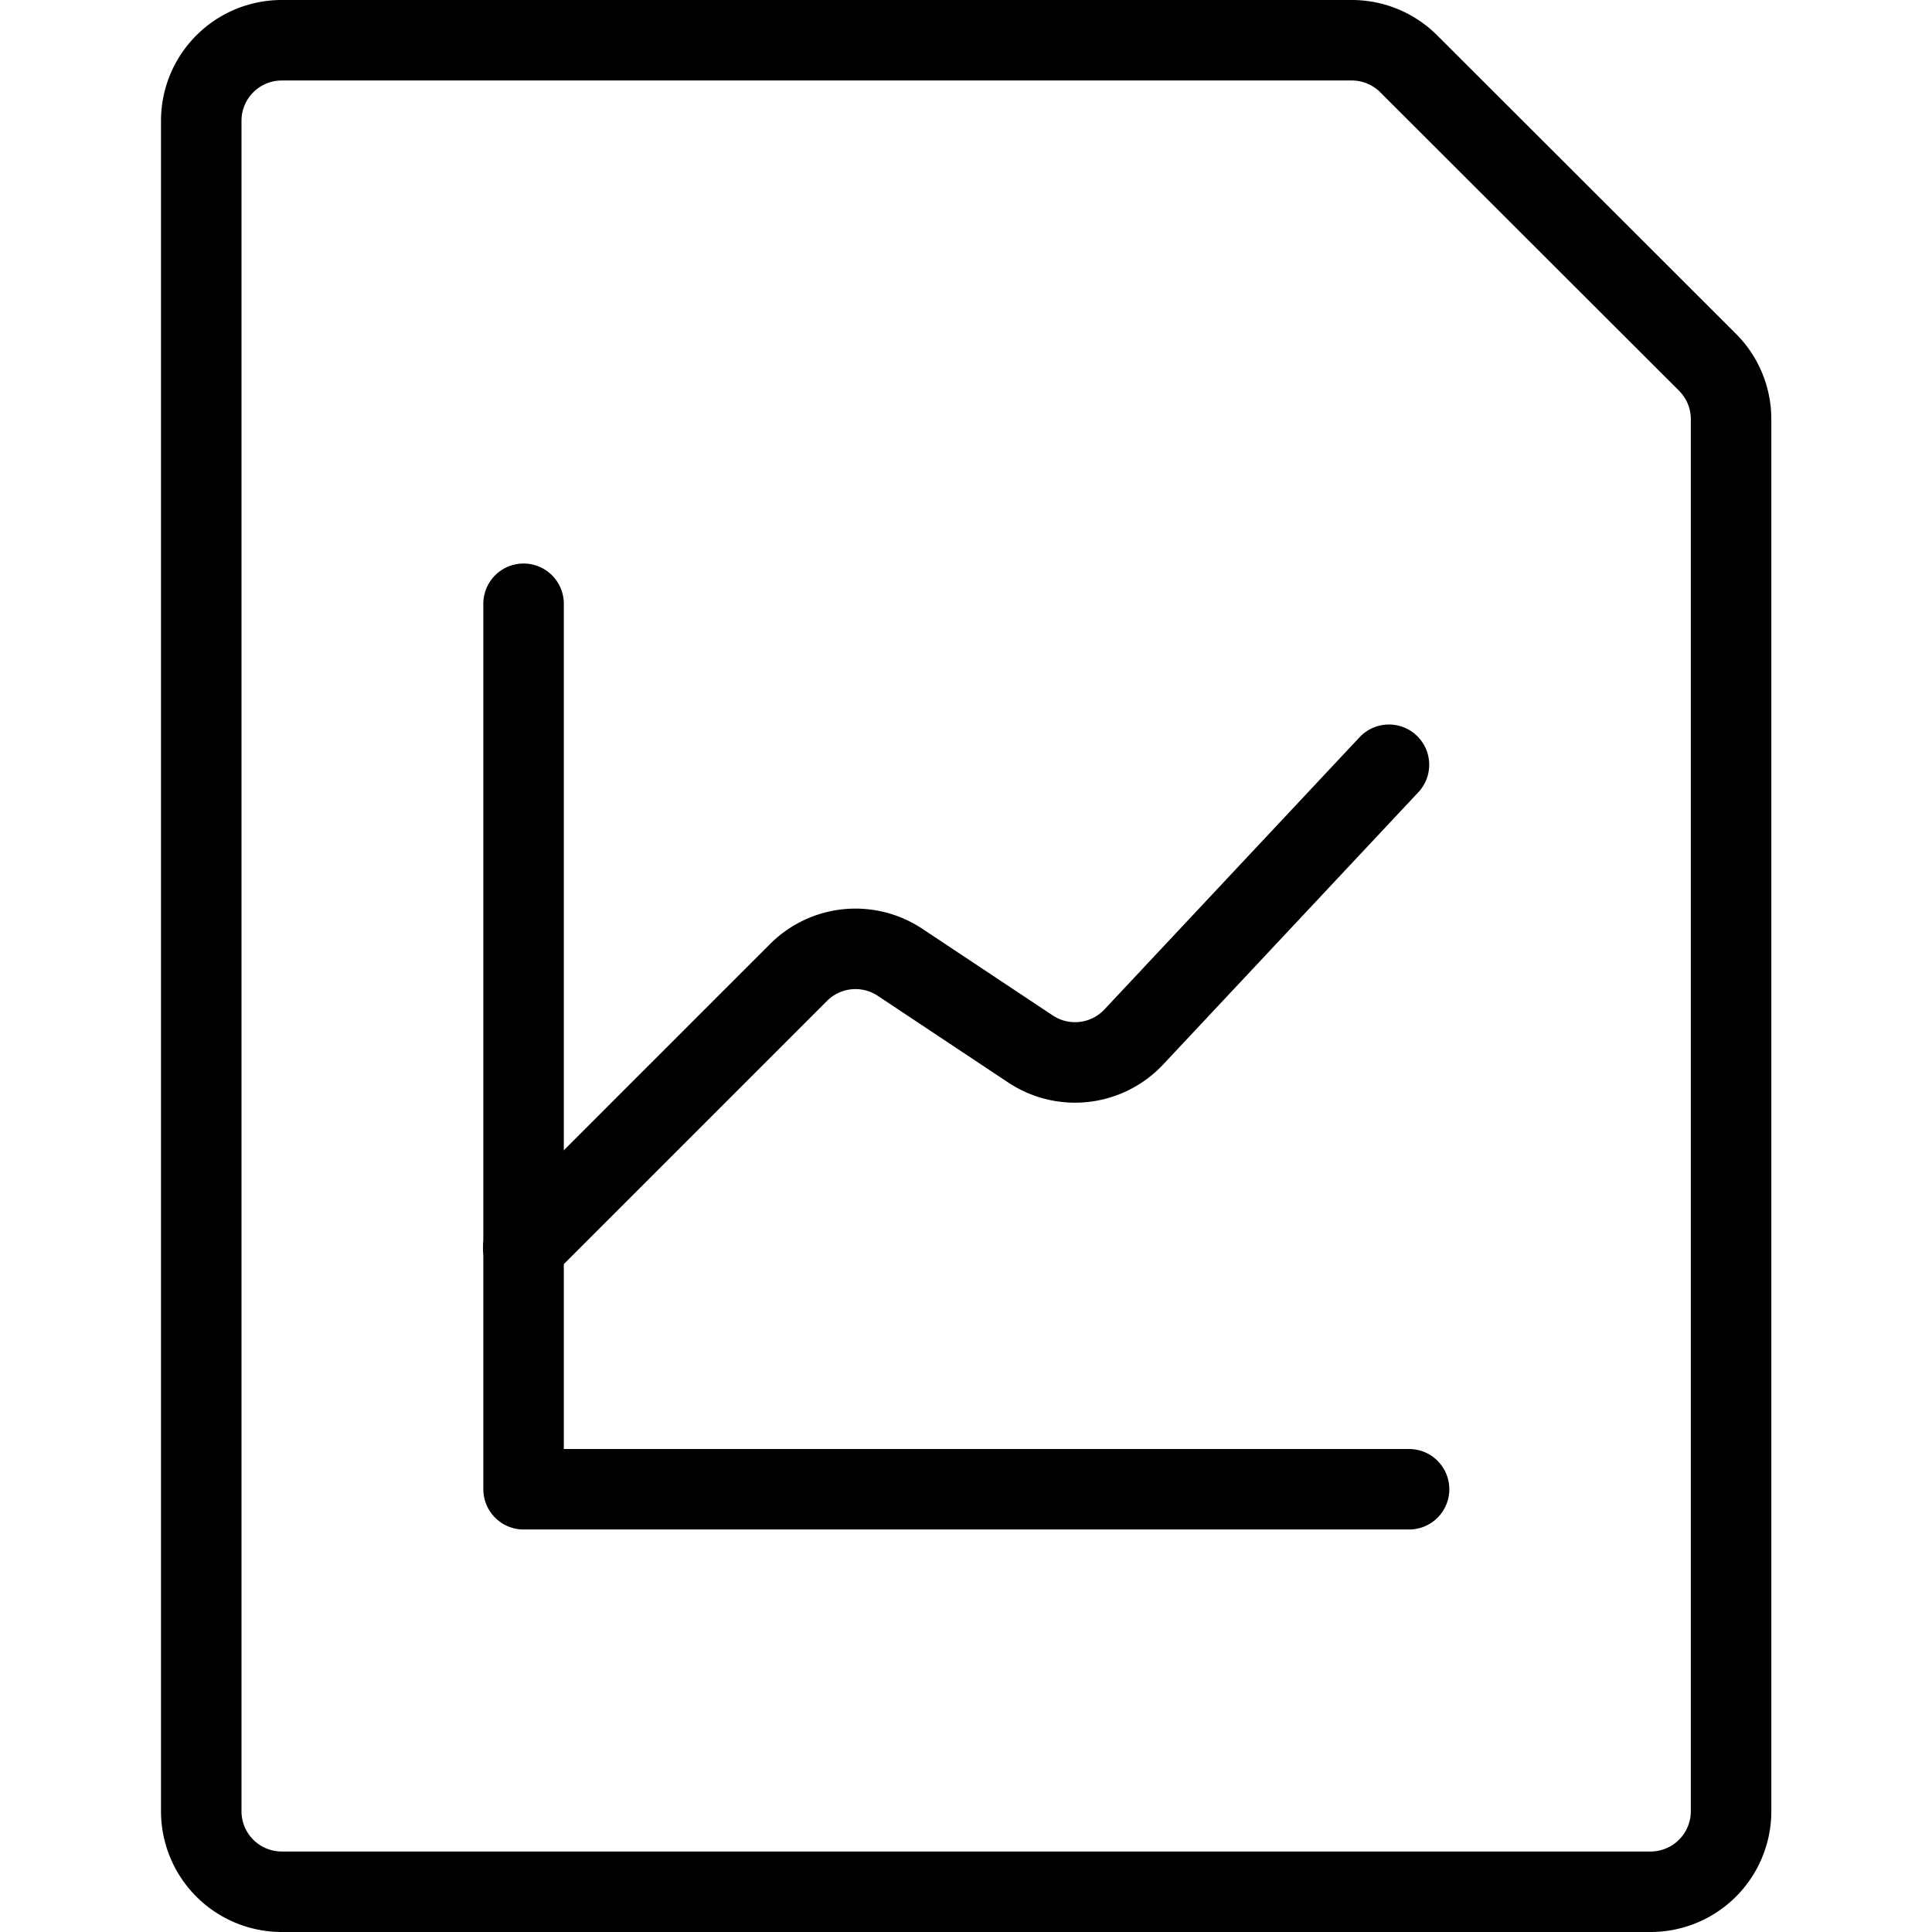
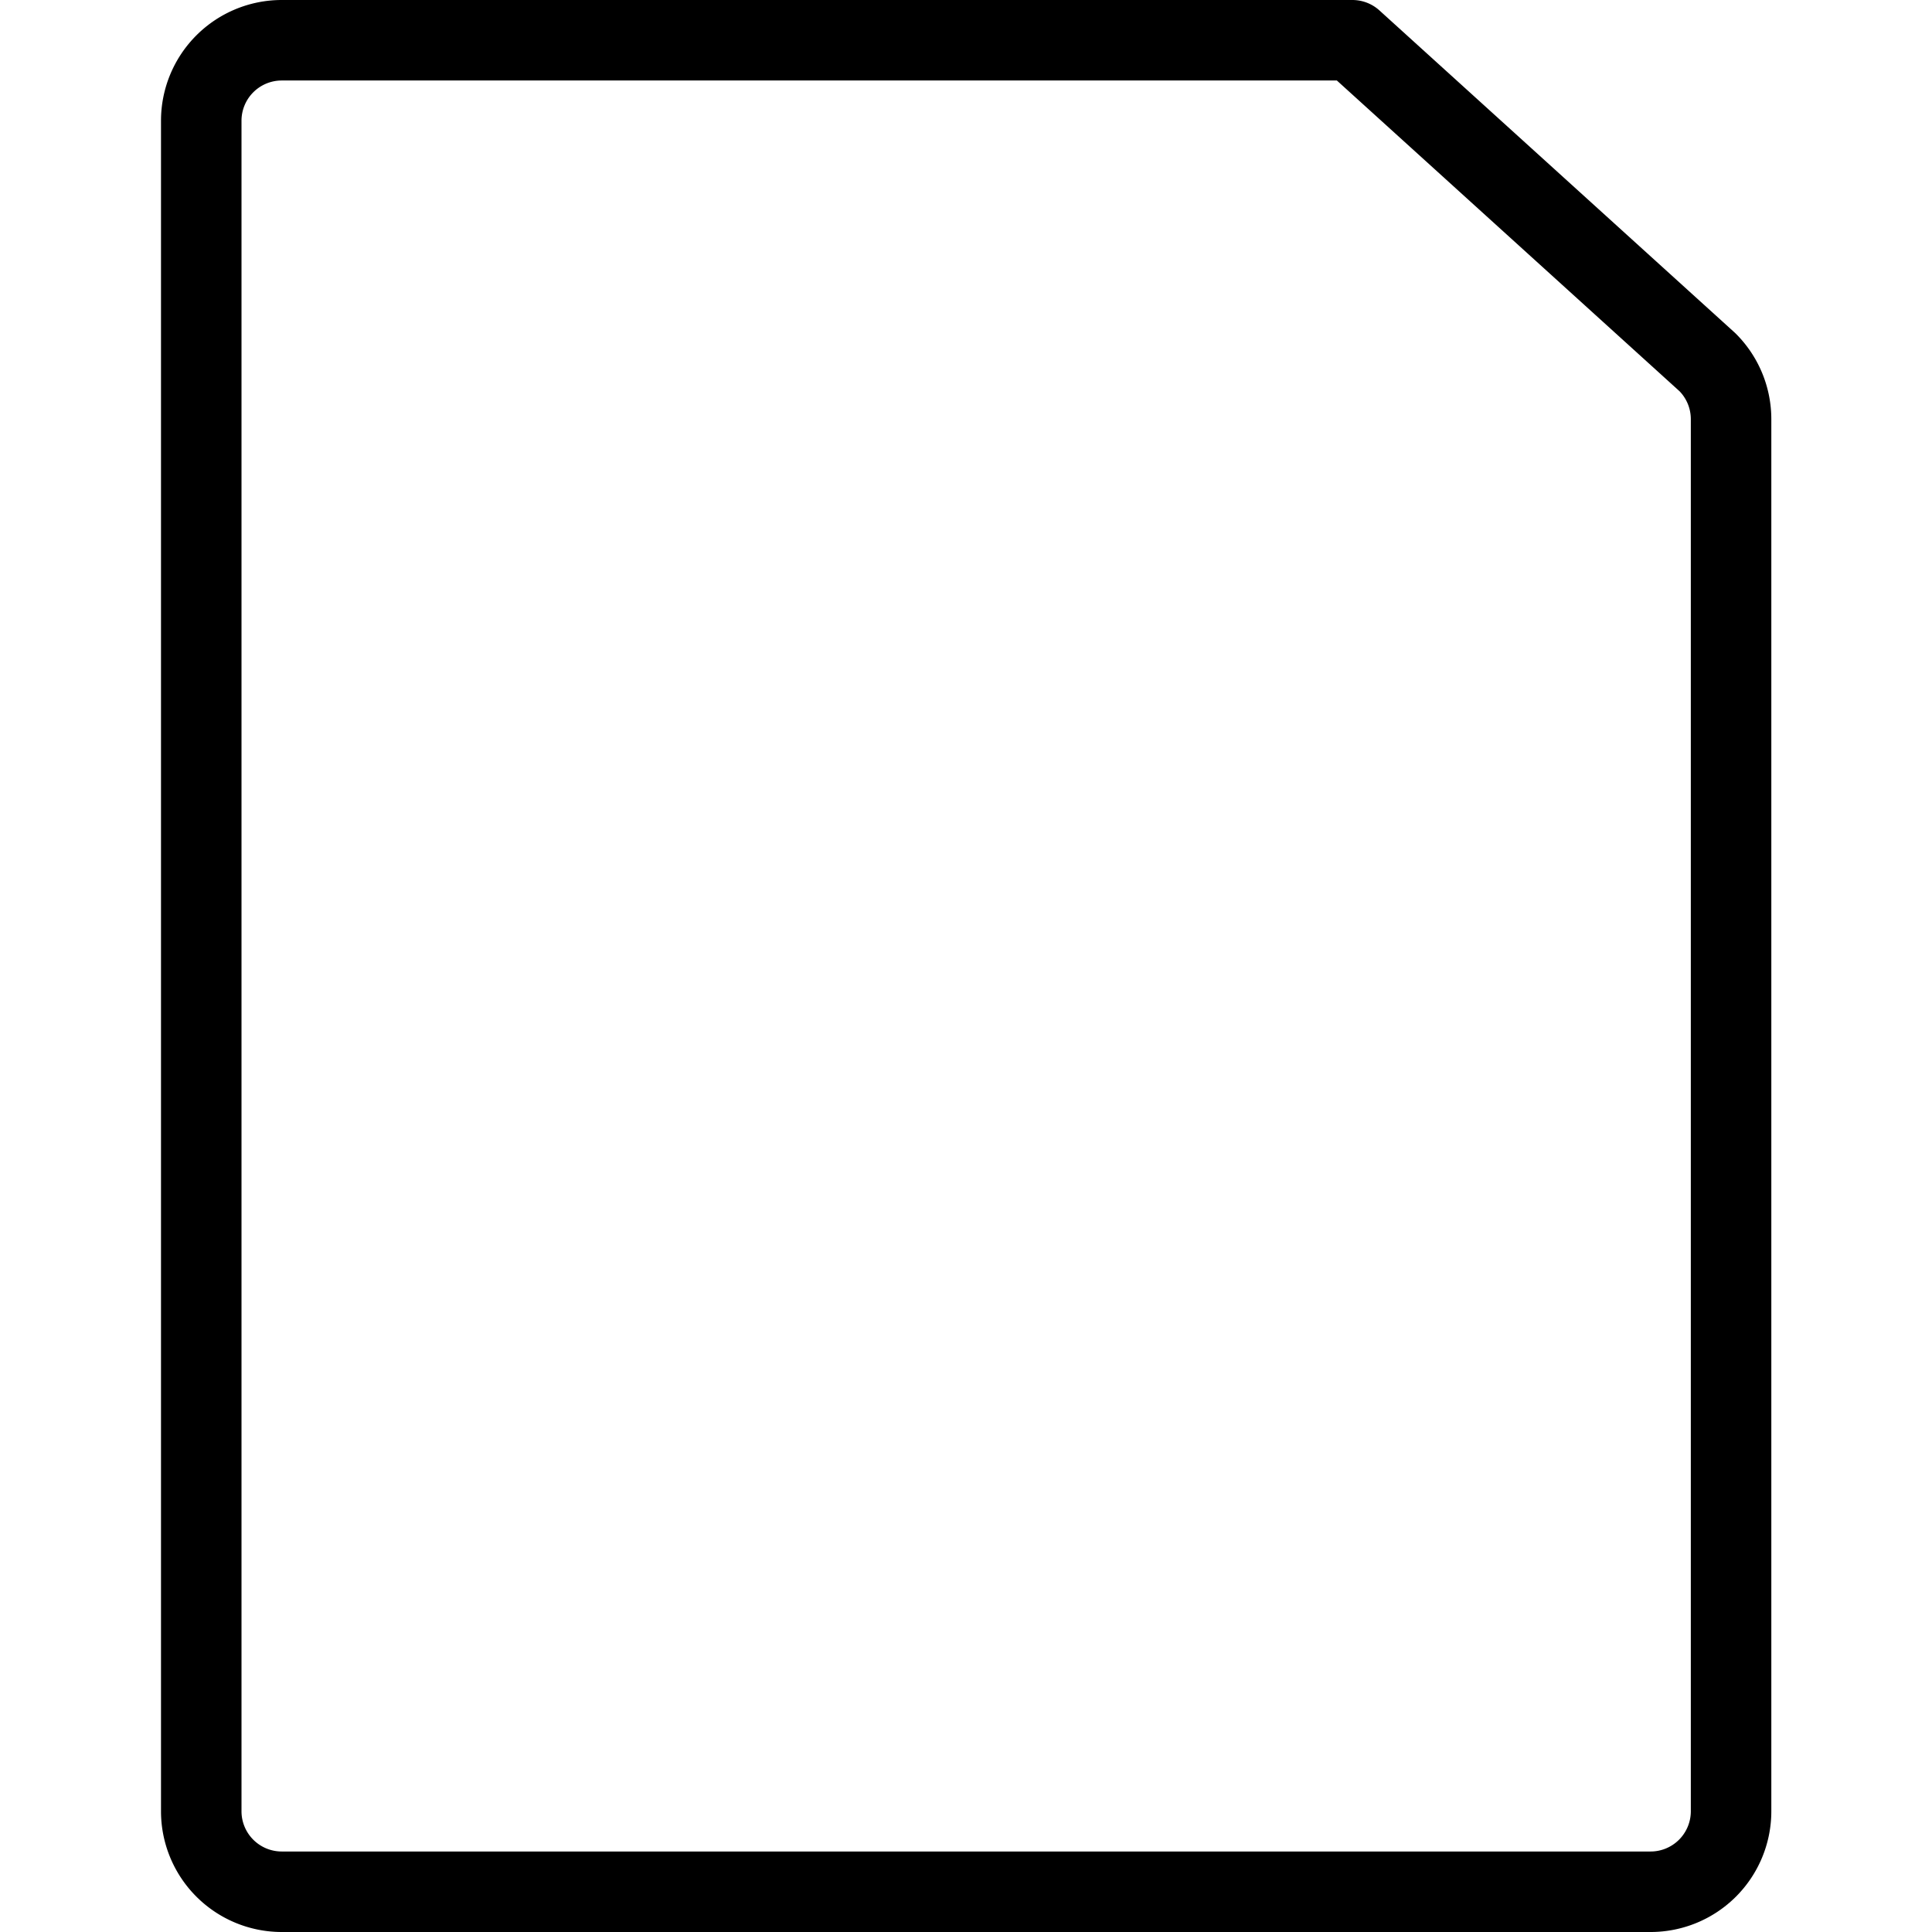
<svg xmlns="http://www.w3.org/2000/svg" viewBox="0 0 48 48">
  <g transform="matrix(2,0,0,2,0,0)">
    <defs>
      <style>.a{fill:none;stroke:#000000;stroke-linecap:round;stroke-linejoin:round;}</style>
    </defs>
    <title>data-file-graph</title>
-     <path class="a" d="M21.211,4.5a1,1,0,0,1,.293.707V22.5a1,1,0,0,1-1,1H3.5a1,1,0,0,1-1-1V1.5a1,1,0,0,1,1-1H16.8A1,1,0,0,1,17.5.793Z" />
-     <path class="a" d="M6.5,15.5l3.42-3.42a1,1,0,0,1,1.262-.125L12.8,13.03a1,1,0,0,0,1.284-.148L17.254,9.5" />
-     <polyline class="a" points="6.504 7.5 6.504 18.5 17.504 18.5" />
+     <path class="a" d="M21.211,4.5a1,1,0,0,1,.293.707V22.5a1,1,0,0,1-1,1H3.5a1,1,0,0,1-1-1V1.5a1,1,0,0,1,1-1H16.8Z" />
  </g>
</svg>